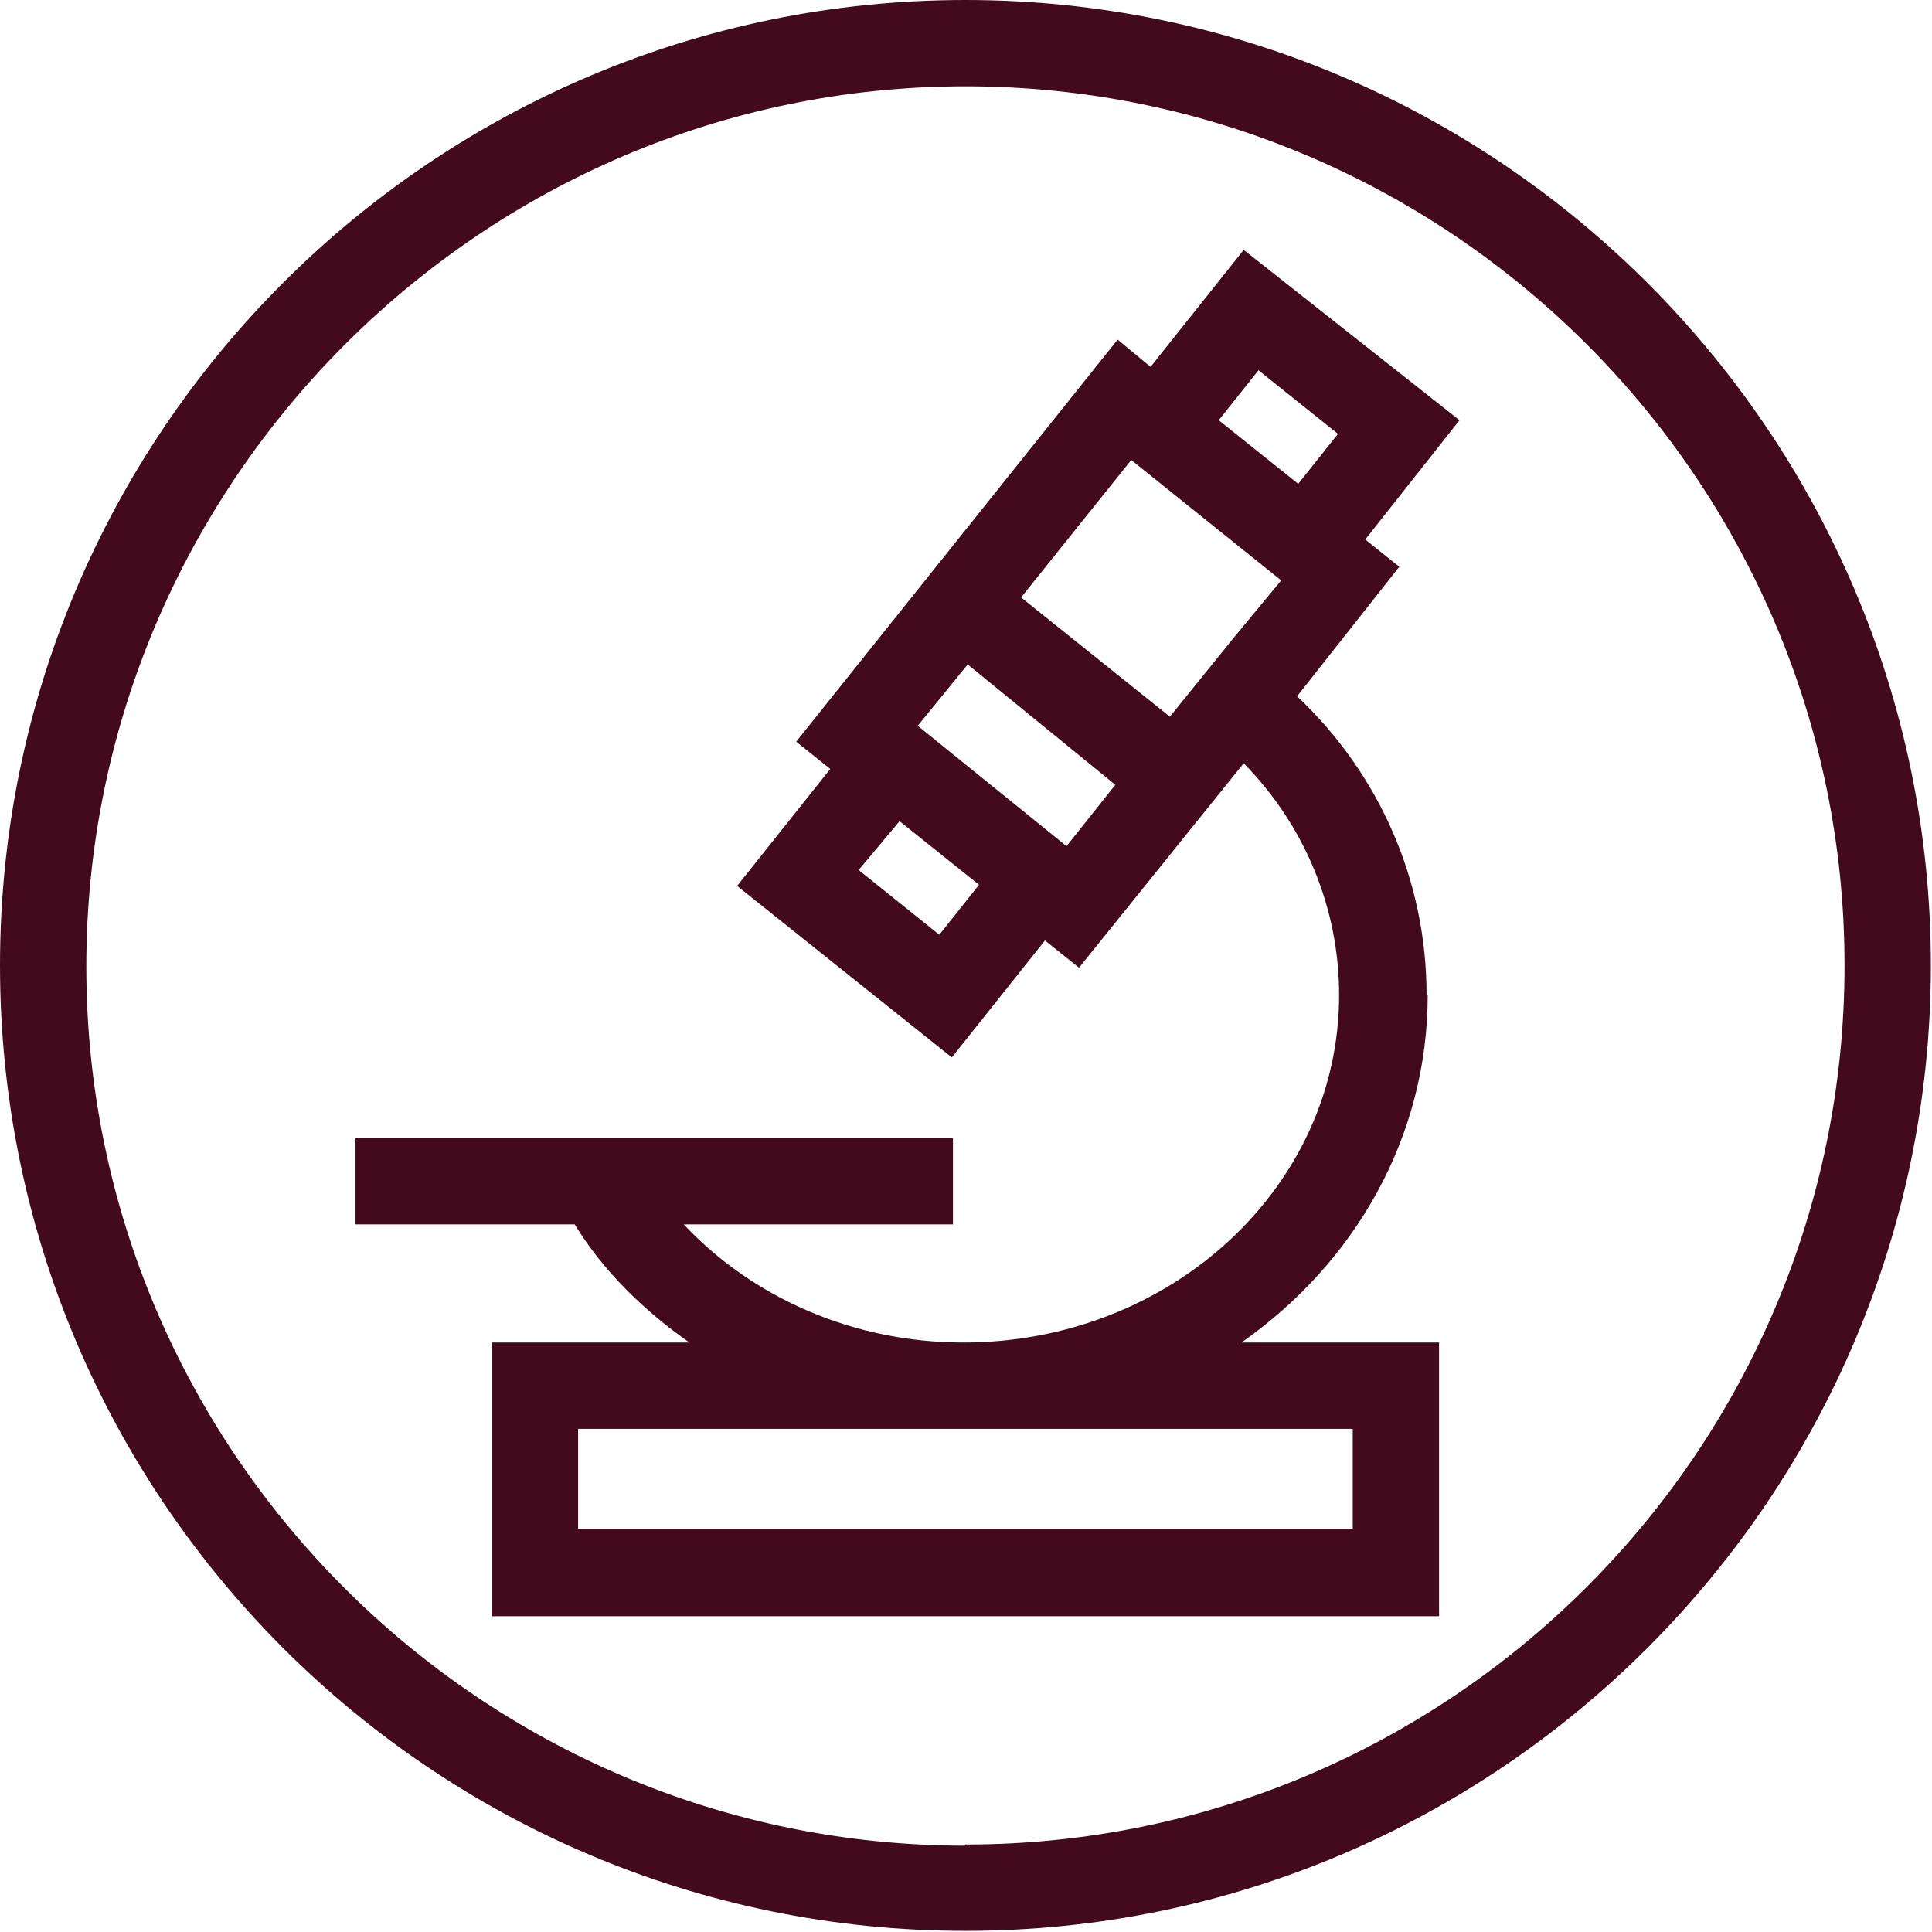
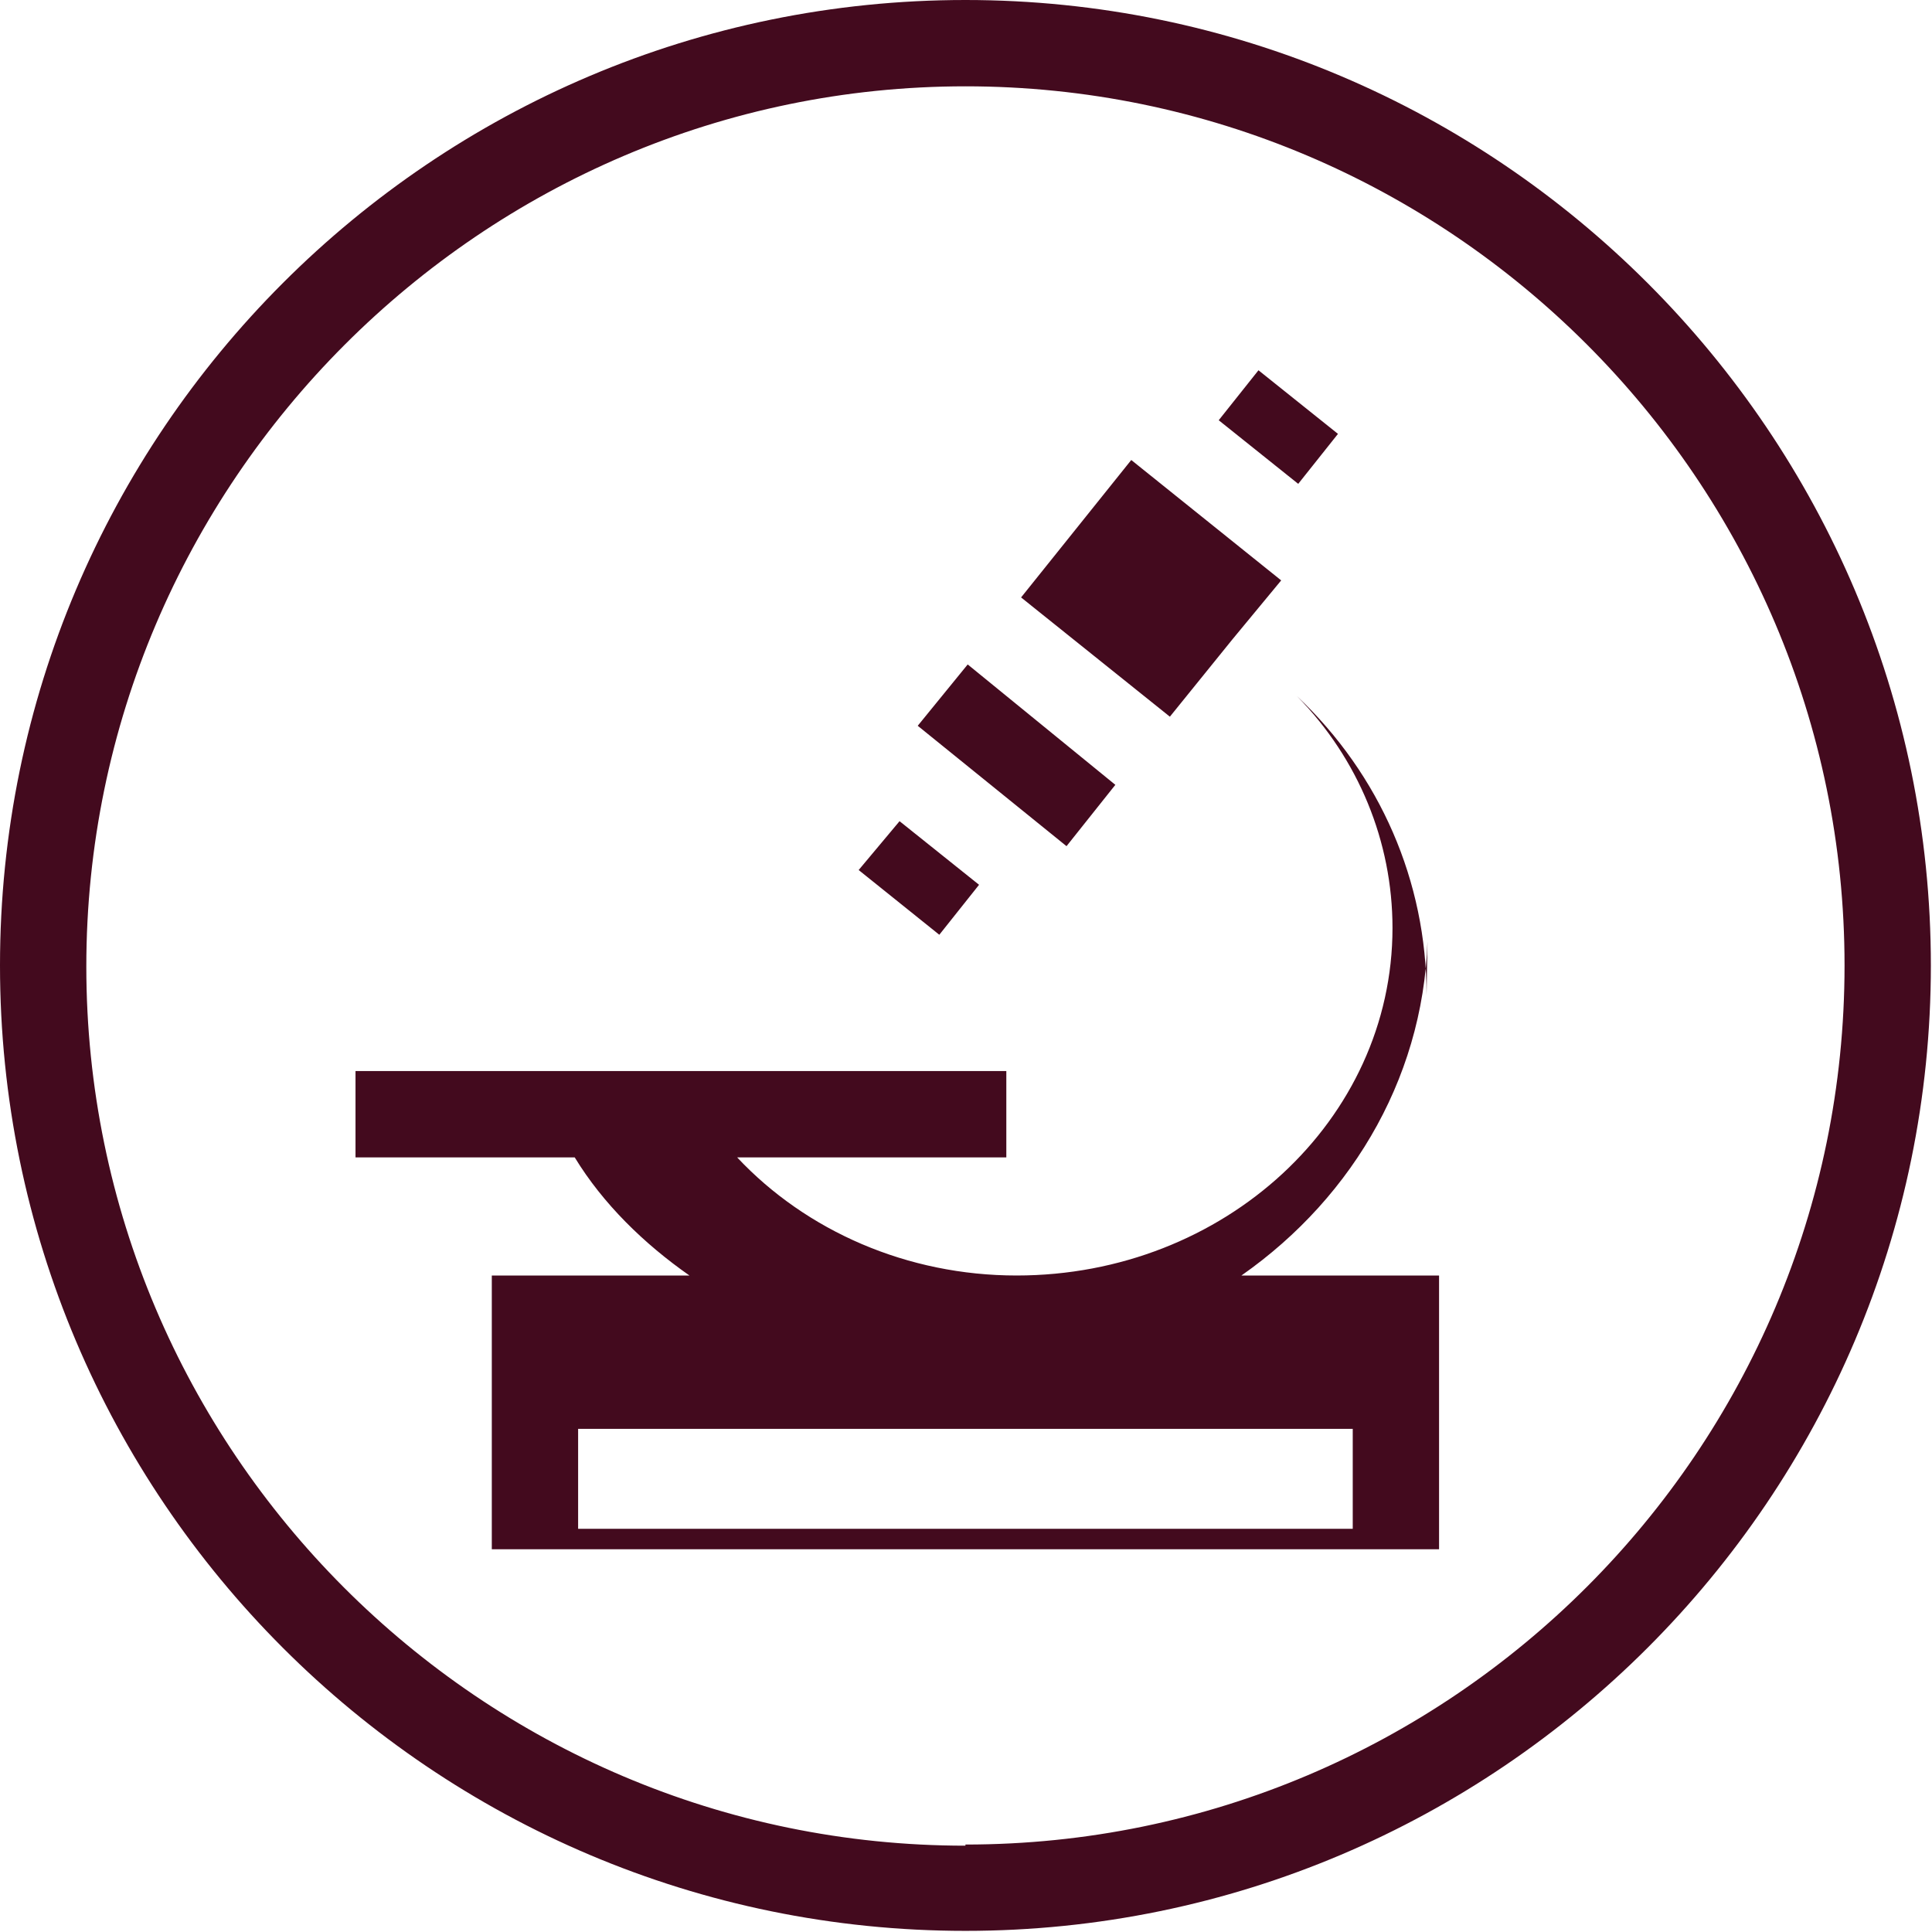
<svg xmlns="http://www.w3.org/2000/svg" id="Ebene_2" data-name="Ebene 2" viewBox="0 0 17.01 17.01">
  <defs>
    <style>
      .cls-1 {
        fill: #430A1E;
      }
    </style>
  </defs>
  <g id="Back">
-     <path id="Wissenschaft" class="cls-1" d="M8.5,0C3.81,0,0,3.81,0,8.5s3.81,8.5,8.5,8.5,8.5-3.82,8.5-8.5S13.19,0,8.5,0Zm0,16.25c-4.27,0-7.74-3.48-7.74-7.74S4.24,.76,8.5,.76s7.74,3.47,7.74,7.74-3.47,7.74-7.74,7.74Zm4.06-7.49c0-1-.41-1.94-1.14-2.63l.9-1.14-.3-.24,.83-1.05-1.9-1.5-.82,1.03-.29-.24-2.83,3.54,.3,.24-.82,1.03,1.89,1.51,.82-1.03,.3,.24,1.45-1.8c.54,.55,.84,1.28,.84,2.04,0,1.69-1.48,3.06-3.31,3.06-.96,0-1.85-.39-2.46-1.04h2.37v-.76H3.13v.76h1.93c.25,.41,.61,.76,1.01,1.04h-1.74v2.41H12.67v-2.41h-1.74c1-.7,1.64-1.81,1.64-3.06Zm-1.48-5.5l.7,.56-.35,.44-.7-.56,.35-.44Zm-2.81,4.97l-.71-.57,.36-.43,.7,.56-.35,.44Zm1.51-1.27l-.39,.49-1.31-1.06,.44-.54,1.3,1.06-.04,.05Zm1.07-1.33l-.55,.68-1.31-1.05,.97-1.21,1.32,1.06-.43,.52Zm1.06,6.95v.88H5.09v-.88h6.82Z" />
+     <path id="Wissenschaft" class="cls-1" d="M8.5,0C3.81,0,0,3.81,0,8.5s3.81,8.5,8.5,8.5,8.5-3.82,8.5-8.5S13.19,0,8.5,0Zm0,16.25c-4.27,0-7.74-3.48-7.74-7.74S4.24,.76,8.5,.76s7.74,3.47,7.74,7.74-3.47,7.74-7.74,7.74Zm4.06-7.49c0-1-.41-1.94-1.14-2.63c.54,.55,.84,1.28,.84,2.04,0,1.69-1.48,3.06-3.31,3.06-.96,0-1.85-.39-2.46-1.04h2.37v-.76H3.13v.76h1.93c.25,.41,.61,.76,1.01,1.04h-1.74v2.41H12.67v-2.41h-1.74c1-.7,1.64-1.81,1.64-3.06Zm-1.48-5.5l.7,.56-.35,.44-.7-.56,.35-.44Zm-2.81,4.97l-.71-.57,.36-.43,.7,.56-.35,.44Zm1.51-1.27l-.39,.49-1.31-1.06,.44-.54,1.3,1.06-.04,.05Zm1.07-1.33l-.55,.68-1.31-1.05,.97-1.21,1.32,1.06-.43,.52Zm1.06,6.95v.88H5.09v-.88h6.82Z" />
  </g>
</svg>